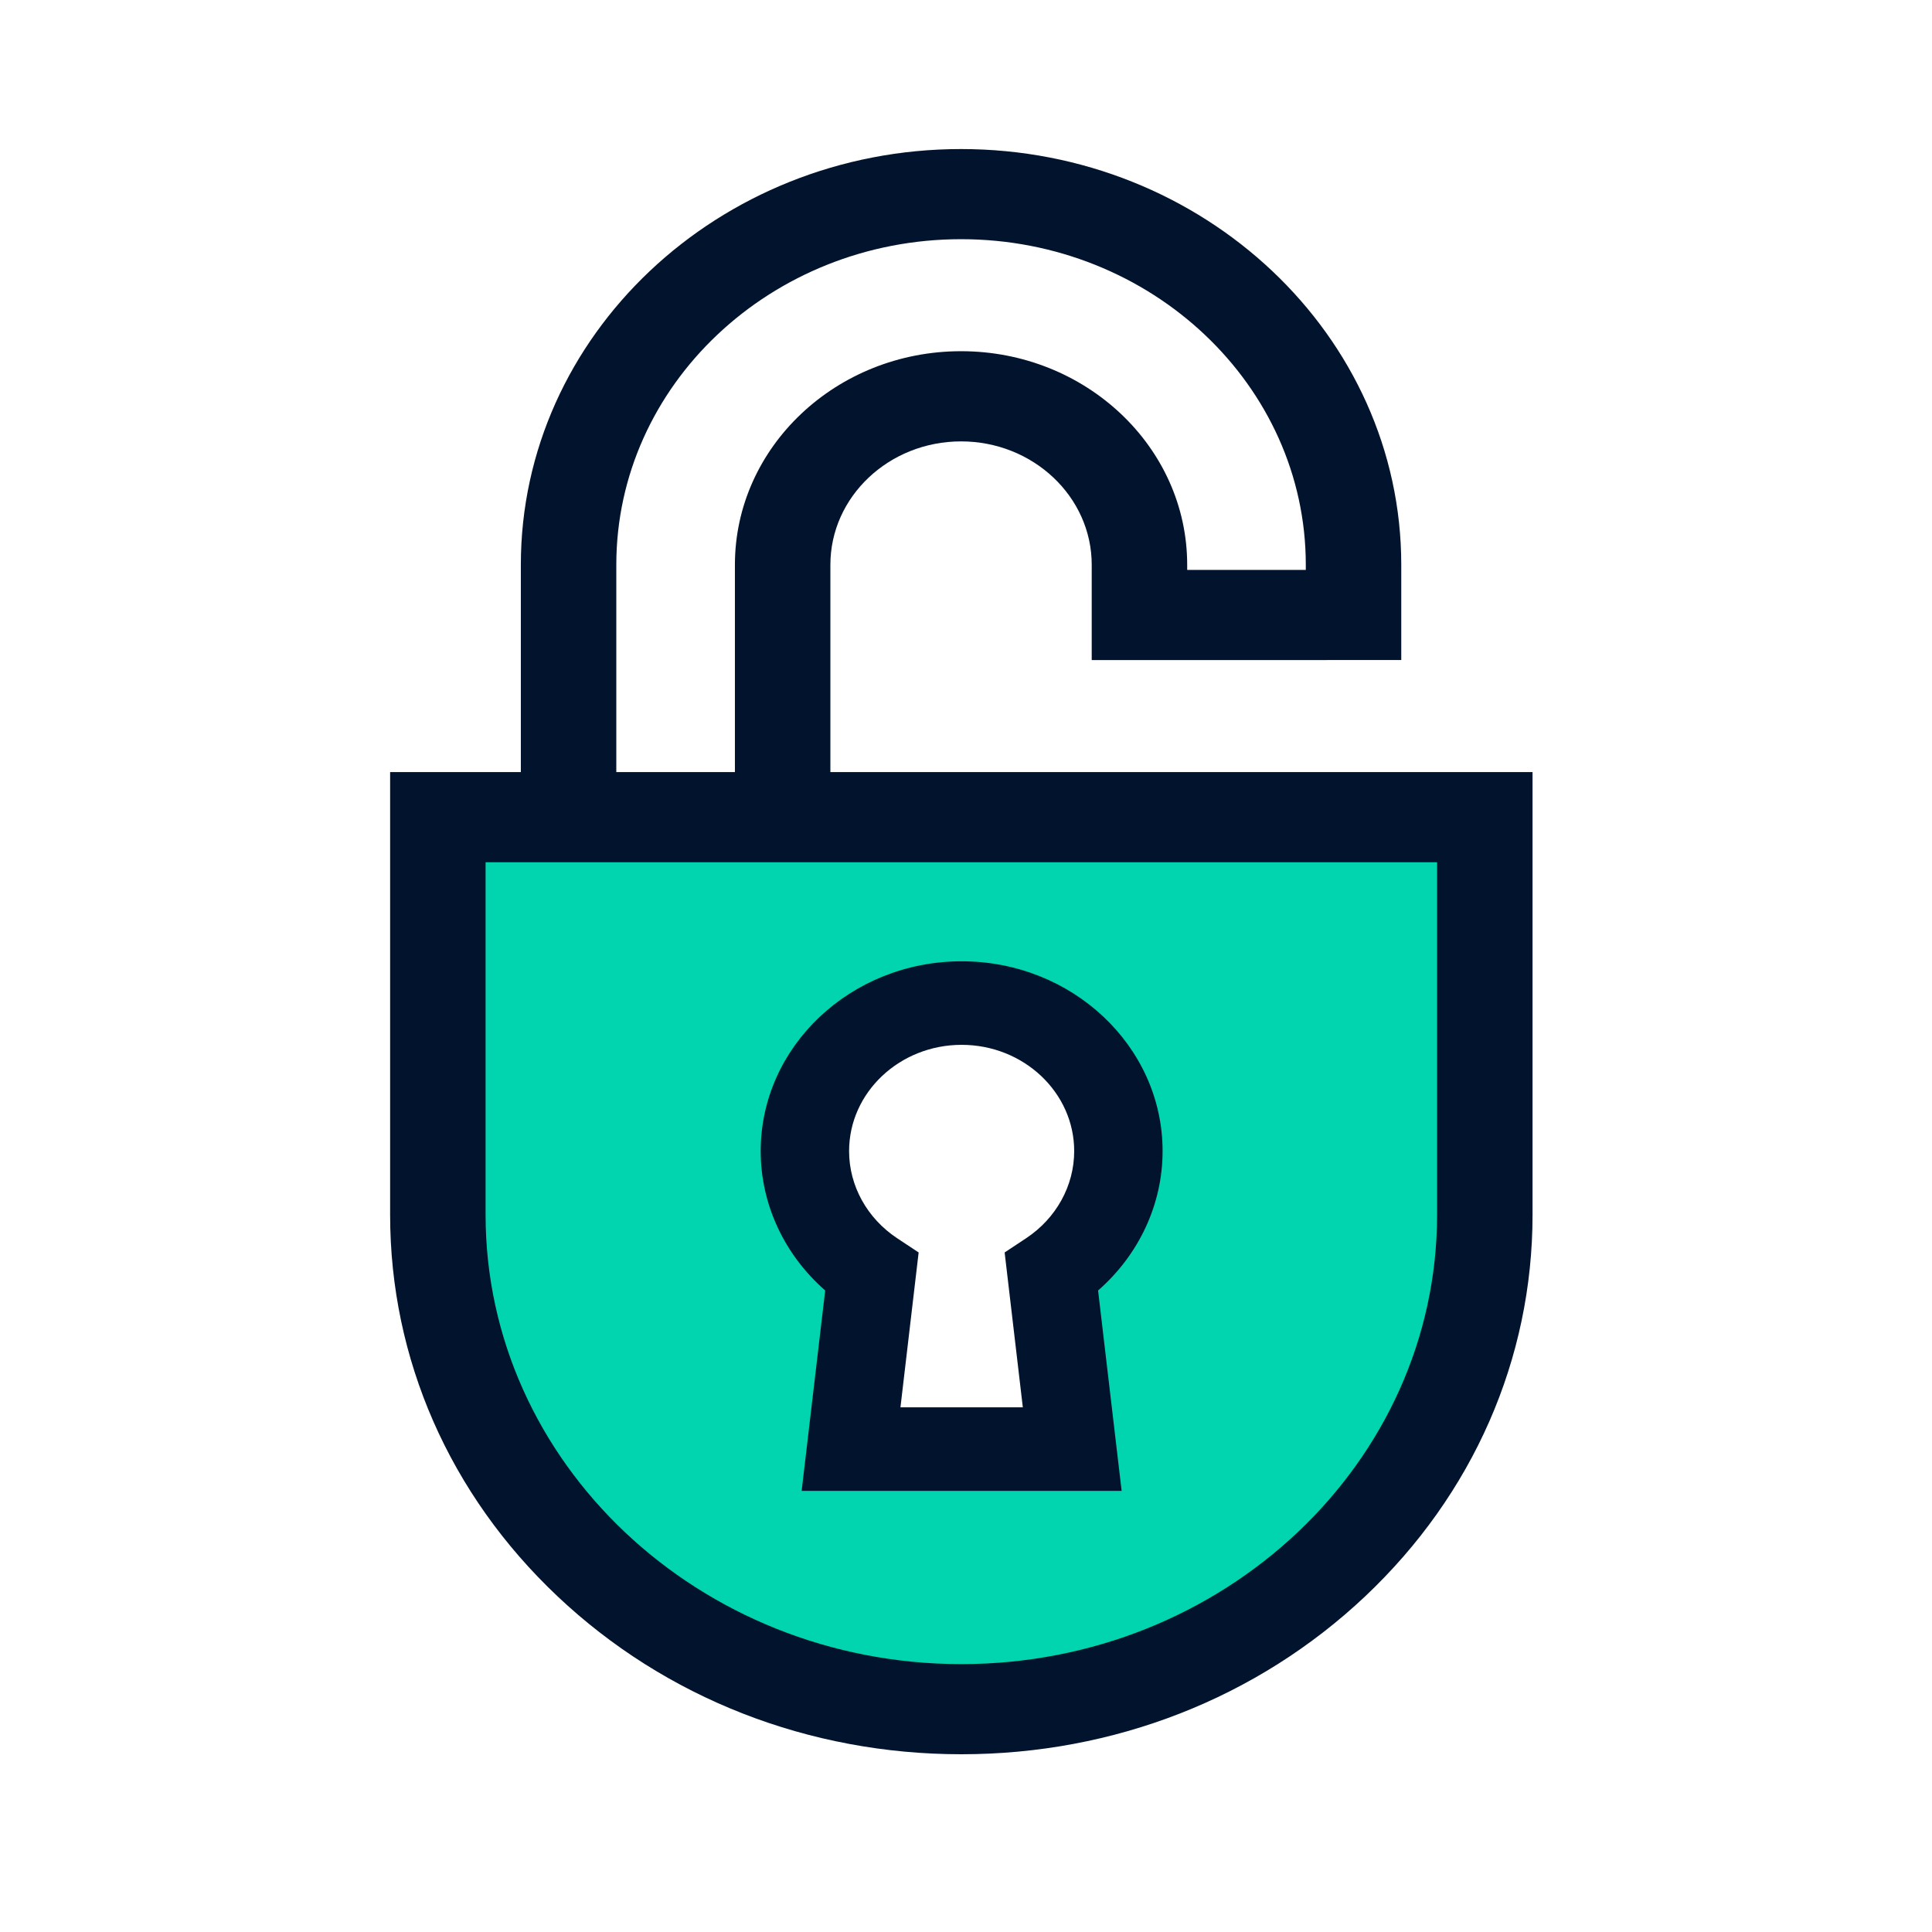
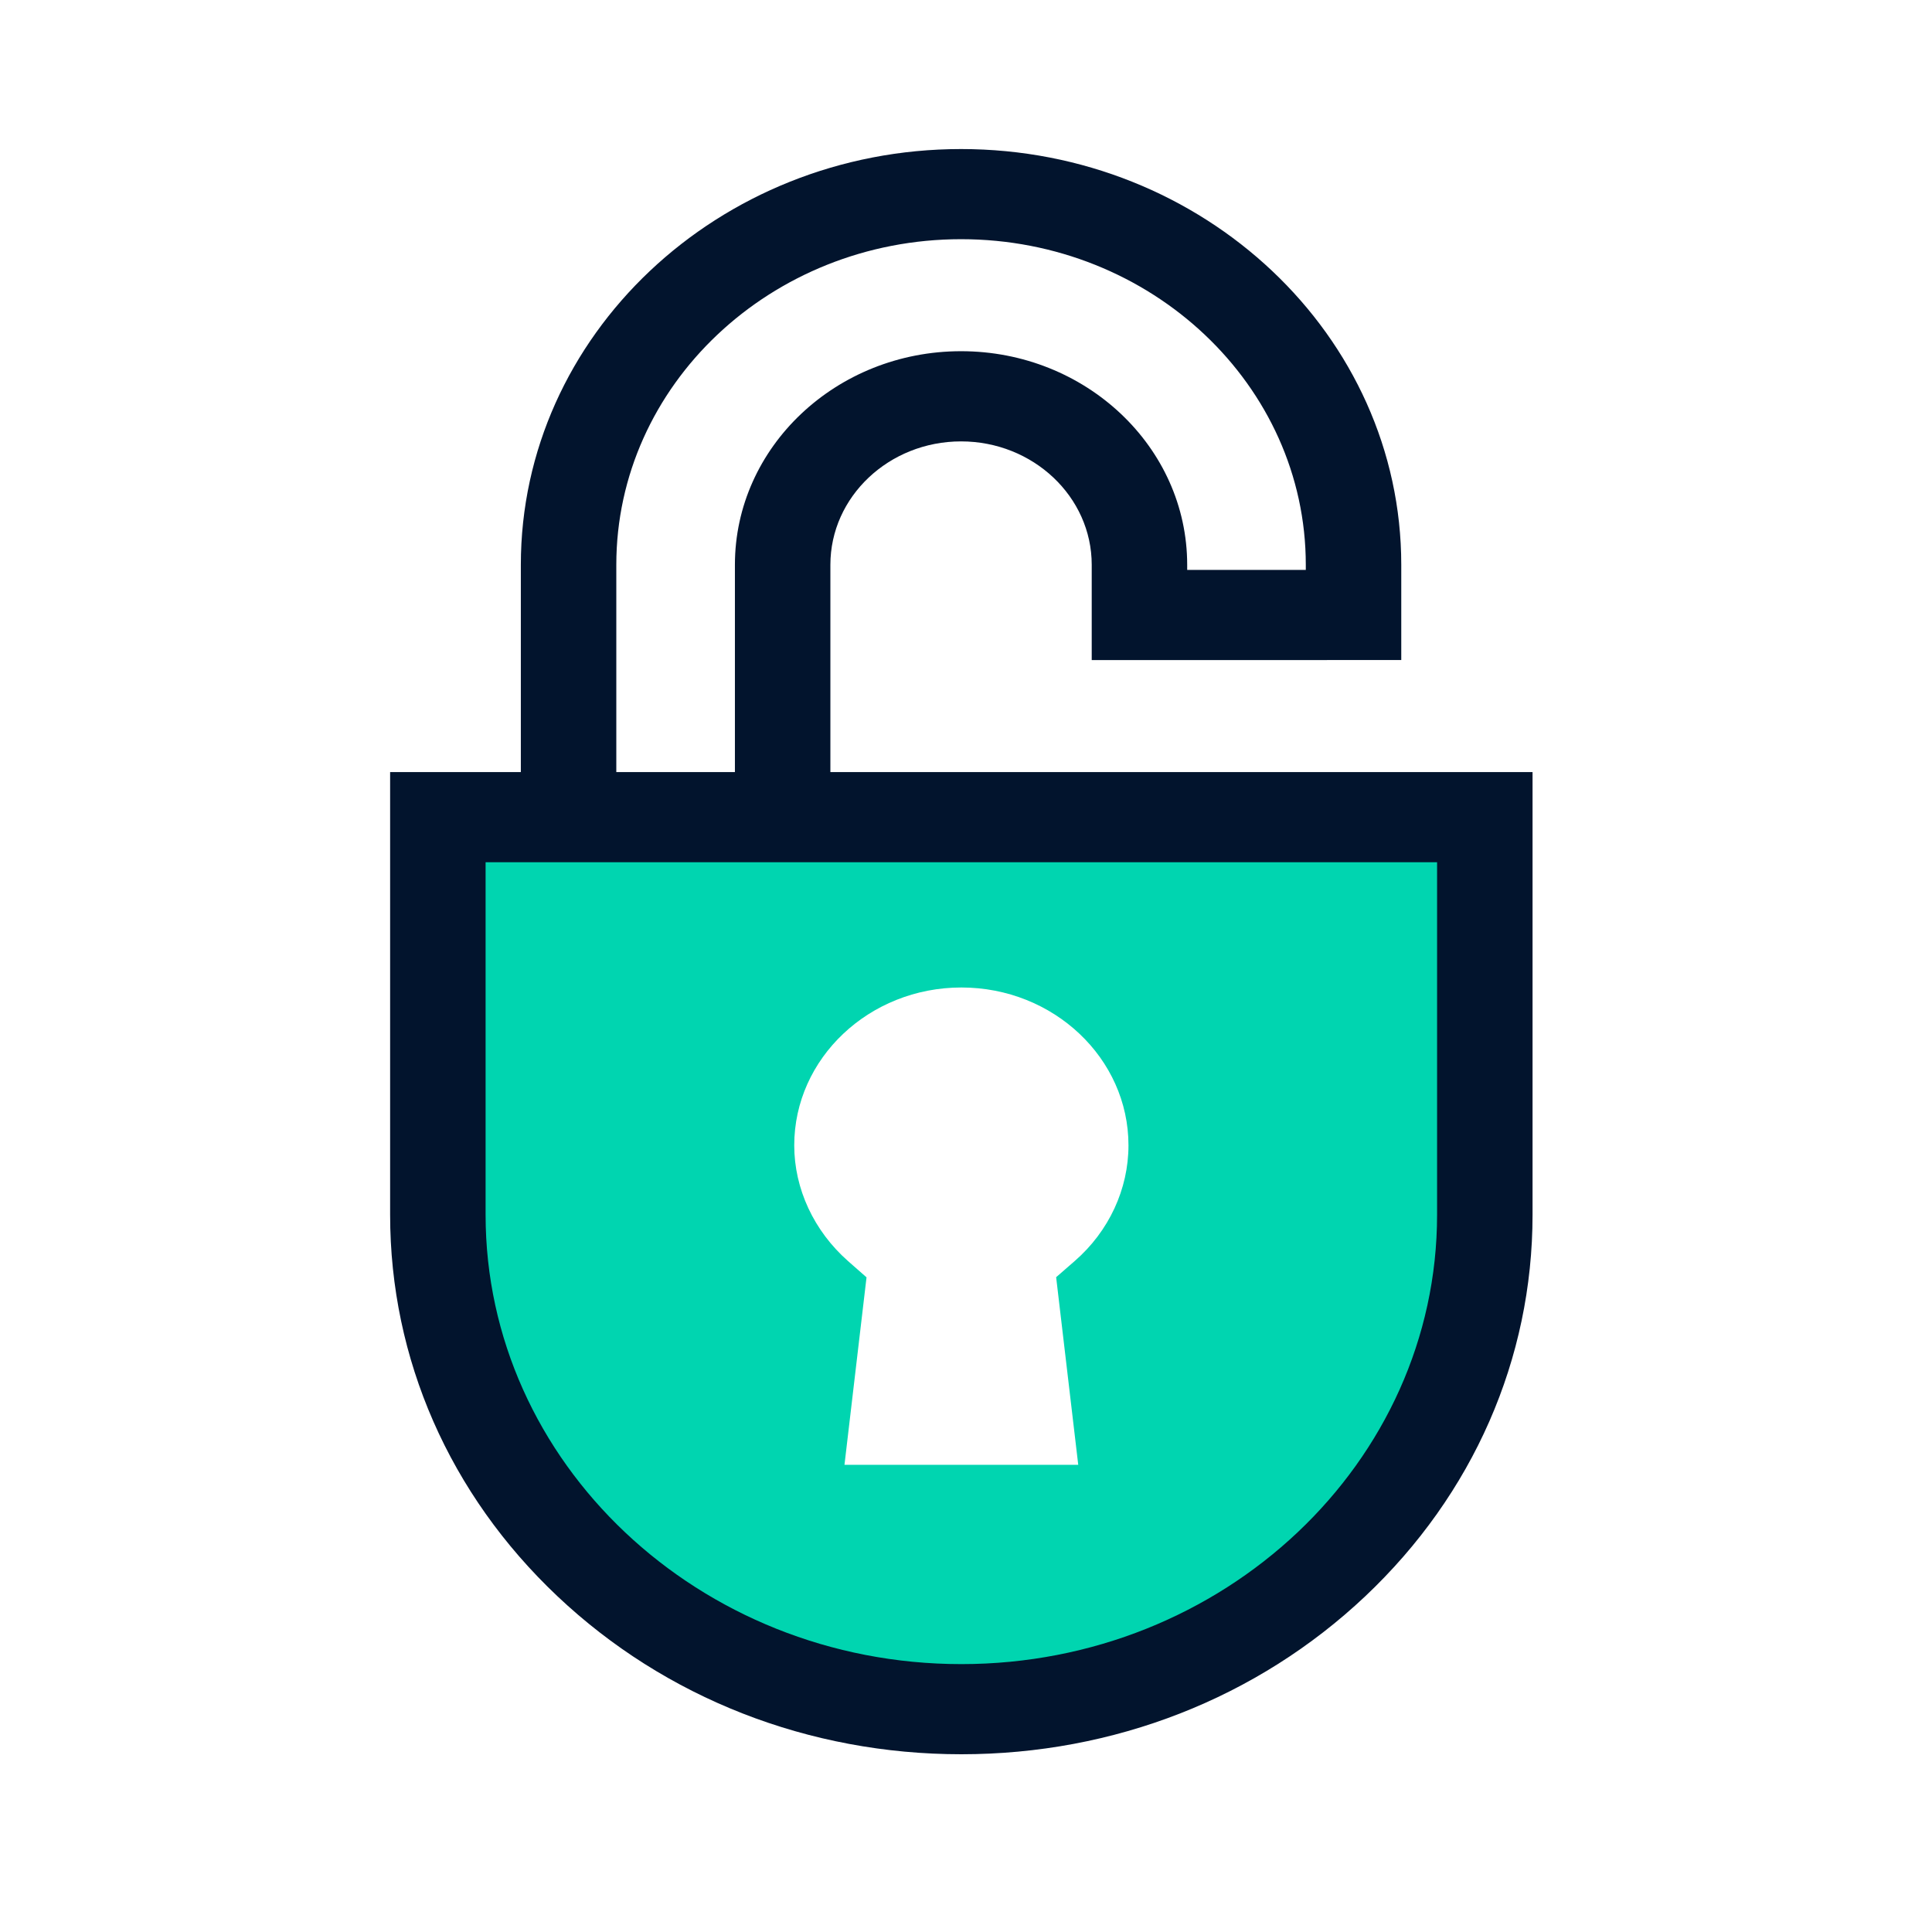
<svg xmlns="http://www.w3.org/2000/svg" fill="none" viewBox="0 0 41 41" height="41" width="41">
  <path fill="#00D5B0" d="M20.402 36.316C14.253 36.316 9.252 31.588 9.252 25.776V17.296H31.561V25.776C31.561 31.588 26.555 36.316 20.402 36.316ZM22.882 31.086L22.413 27.104L22.807 26.761C23.533 26.13 23.948 25.234 23.948 24.306C23.948 22.459 22.358 20.956 20.402 20.956C18.446 20.956 16.855 22.459 16.855 24.306C16.855 25.227 17.272 26.124 18 26.765L18.389 27.107L17.921 31.086H22.882Z" />
-   <path fill="#00D5B0" d="M10.318 18.296V25.776C10.318 31.036 14.84 35.316 20.409 35.316C25.978 35.316 30.51 31.036 30.51 25.776V18.296H10.318ZM24.073 32.086H16.745L17.285 27.496C16.354 26.676 15.803 25.516 15.803 24.306C15.803 21.906 17.868 19.956 20.409 19.956C22.95 19.956 25.015 21.906 25.015 24.306C25.015 25.516 24.475 26.676 23.532 27.496L24.073 32.086Z" />
  <path fill="#02142D" d="M13.079 17.341H11.053V11.986C11.053 7.121 15.243 3.163 20.395 3.163C25.546 3.163 29.737 7.121 29.737 11.986V14.007L23.168 14.008V11.986C23.168 10.541 21.924 9.367 20.395 9.367C18.866 9.367 17.622 10.541 17.622 11.986V17.341H15.596V11.986C15.596 9.486 17.748 7.453 20.395 7.453C23.041 7.453 25.194 9.486 25.194 11.986V12.094L27.711 12.094V11.986C27.711 8.176 24.429 5.076 20.395 5.076C16.361 5.076 13.079 8.176 13.079 11.986V17.341V17.341Z" />
  <path fill="#02142D" d="M20.401 37.228C17.163 37.228 14.119 36.037 11.83 33.875C9.54 31.713 8.279 28.838 8.279 25.78V16.385H32.523V25.78C32.523 28.838 31.262 31.713 28.973 33.875C26.683 36.037 23.639 37.228 20.401 37.228ZM10.305 18.298V25.78C10.305 31.037 14.834 35.315 20.401 35.315C25.968 35.315 30.497 31.037 30.497 25.78V18.298H10.305Z" />
-   <path fill="#02142D" d="M23.803 31.639H17.012L17.512 27.386C16.646 26.629 16.143 25.558 16.143 24.428C16.143 22.207 18.056 20.4 20.407 20.4C22.759 20.4 24.672 22.207 24.672 24.428C24.672 25.558 24.169 26.629 23.303 27.386L23.803 31.639ZM19.109 29.866H21.706L21.32 26.579L21.775 26.278C22.414 25.855 22.796 25.164 22.796 24.428C22.796 23.185 21.724 22.173 20.407 22.173C19.09 22.173 18.019 23.185 18.019 24.428C18.019 25.164 18.401 25.855 19.04 26.278L19.495 26.579L19.109 29.866V29.866Z" />
</svg>